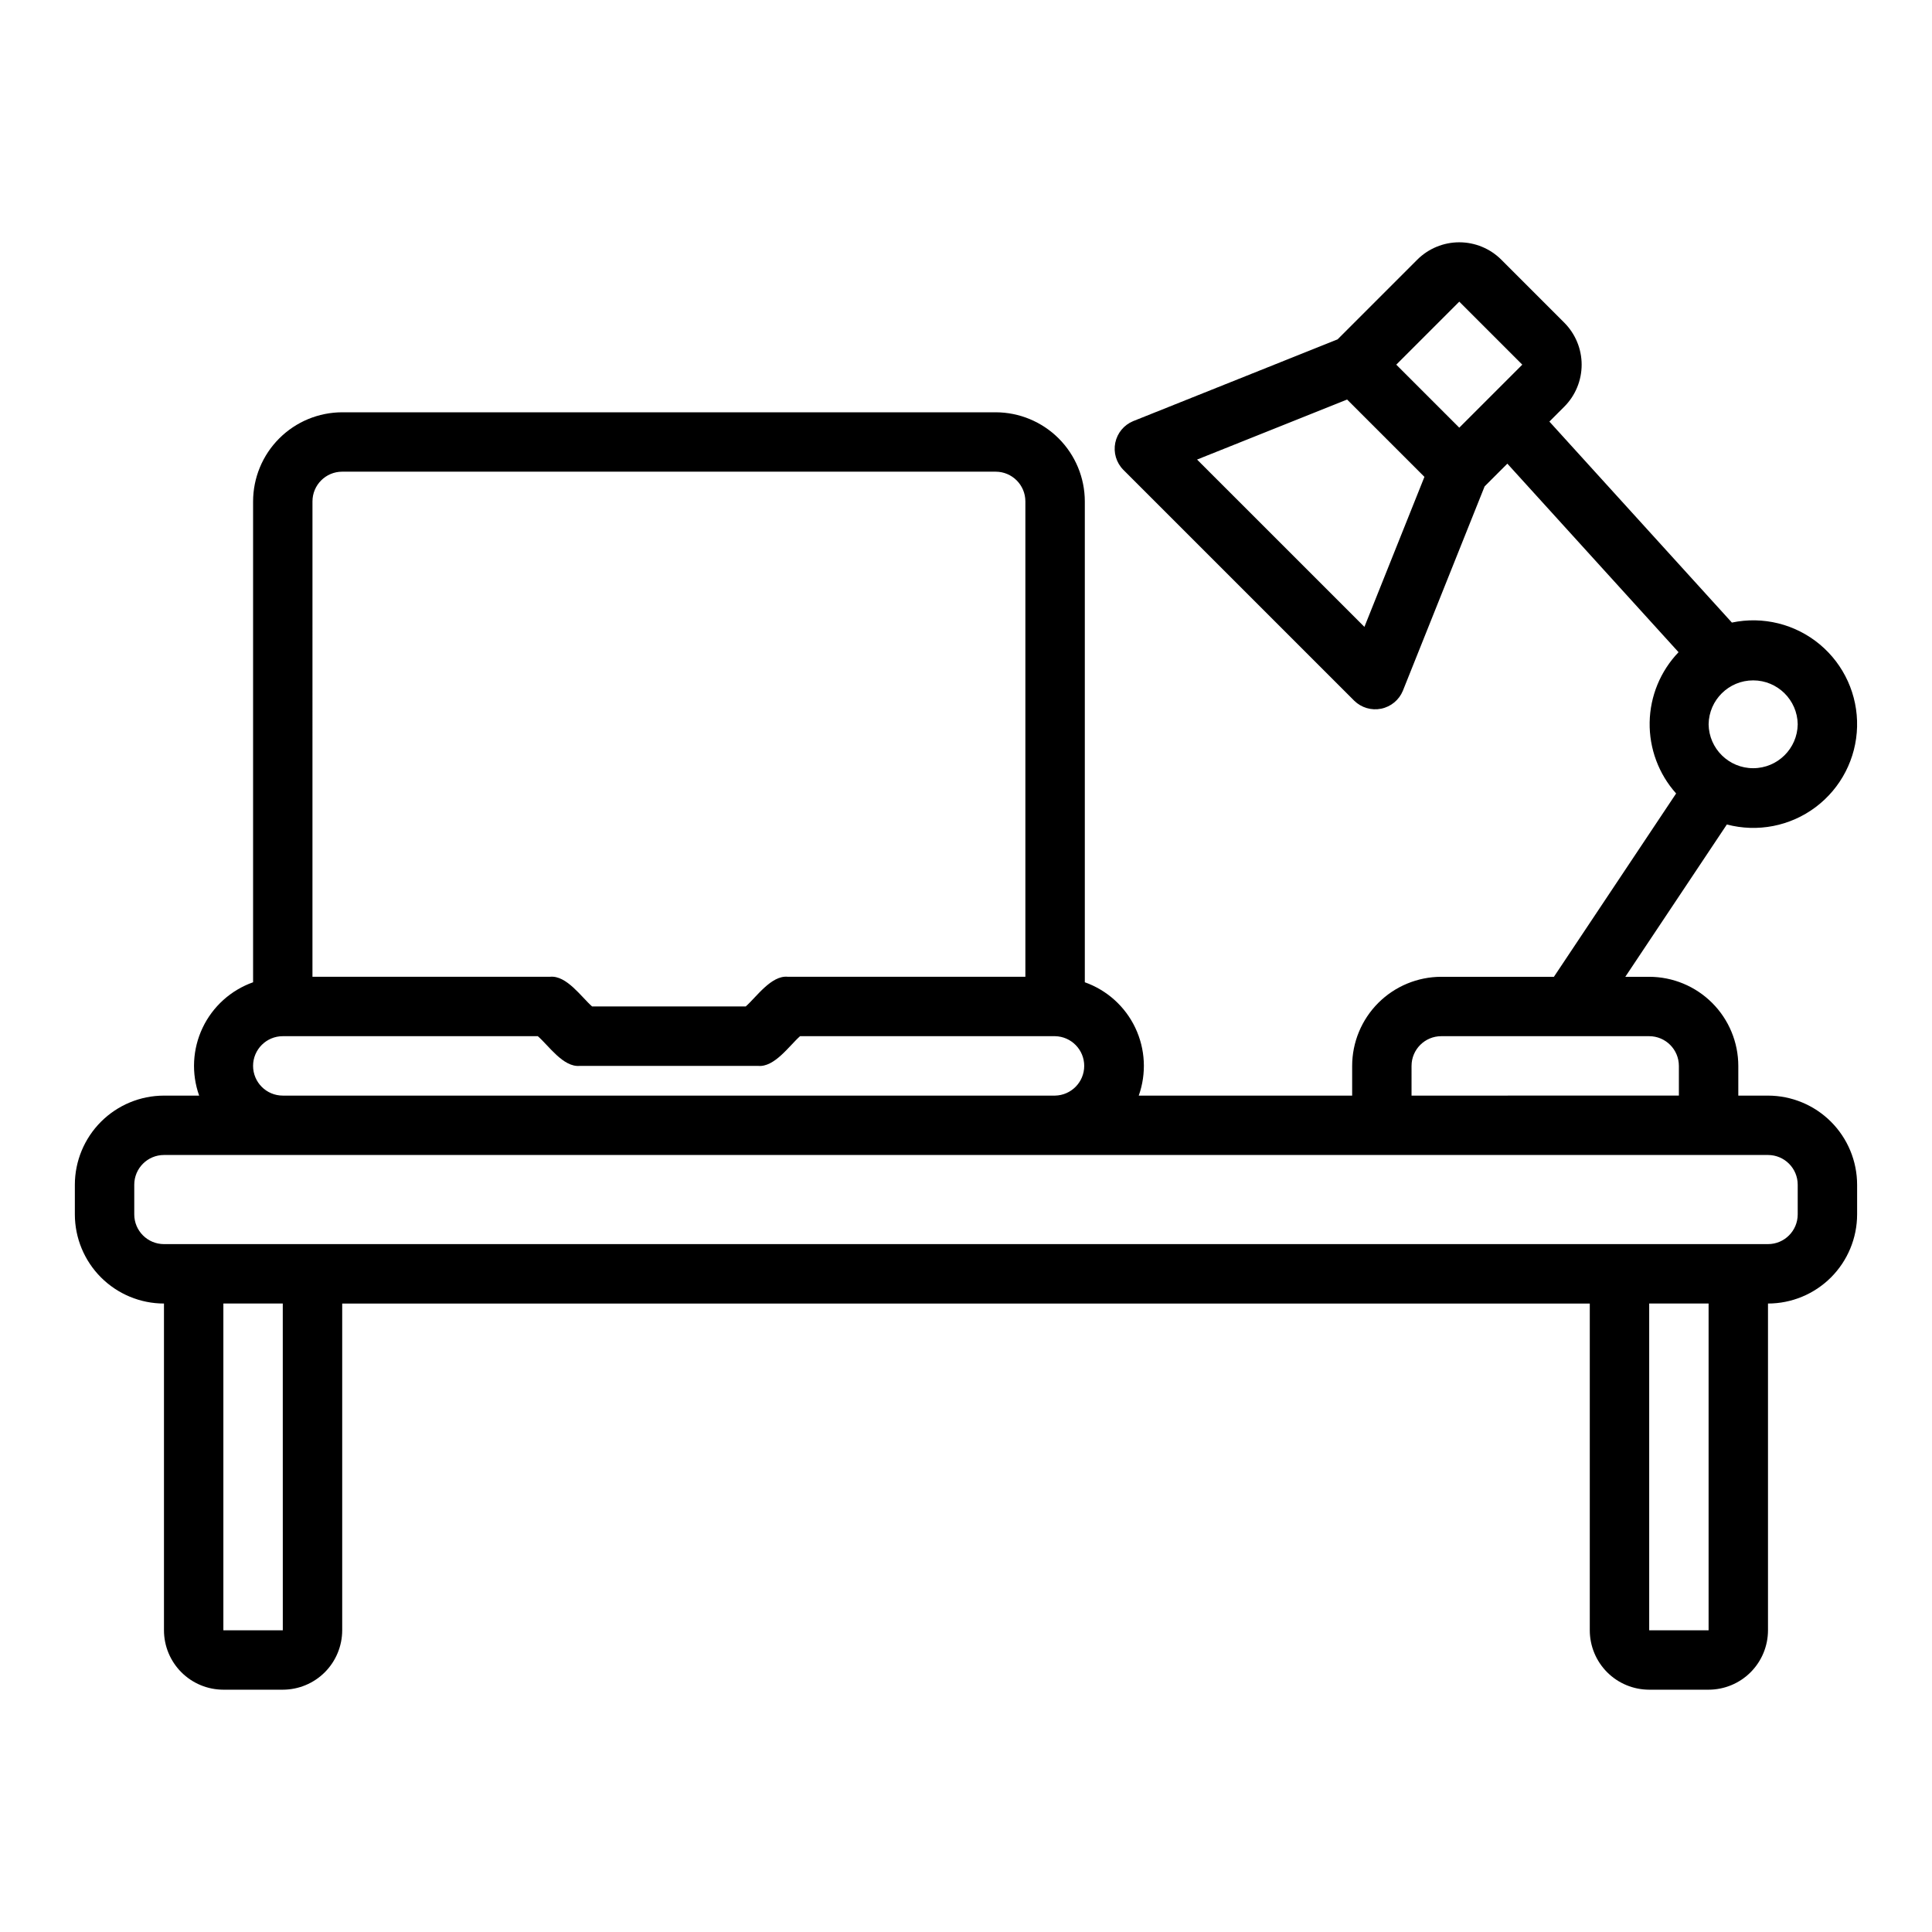
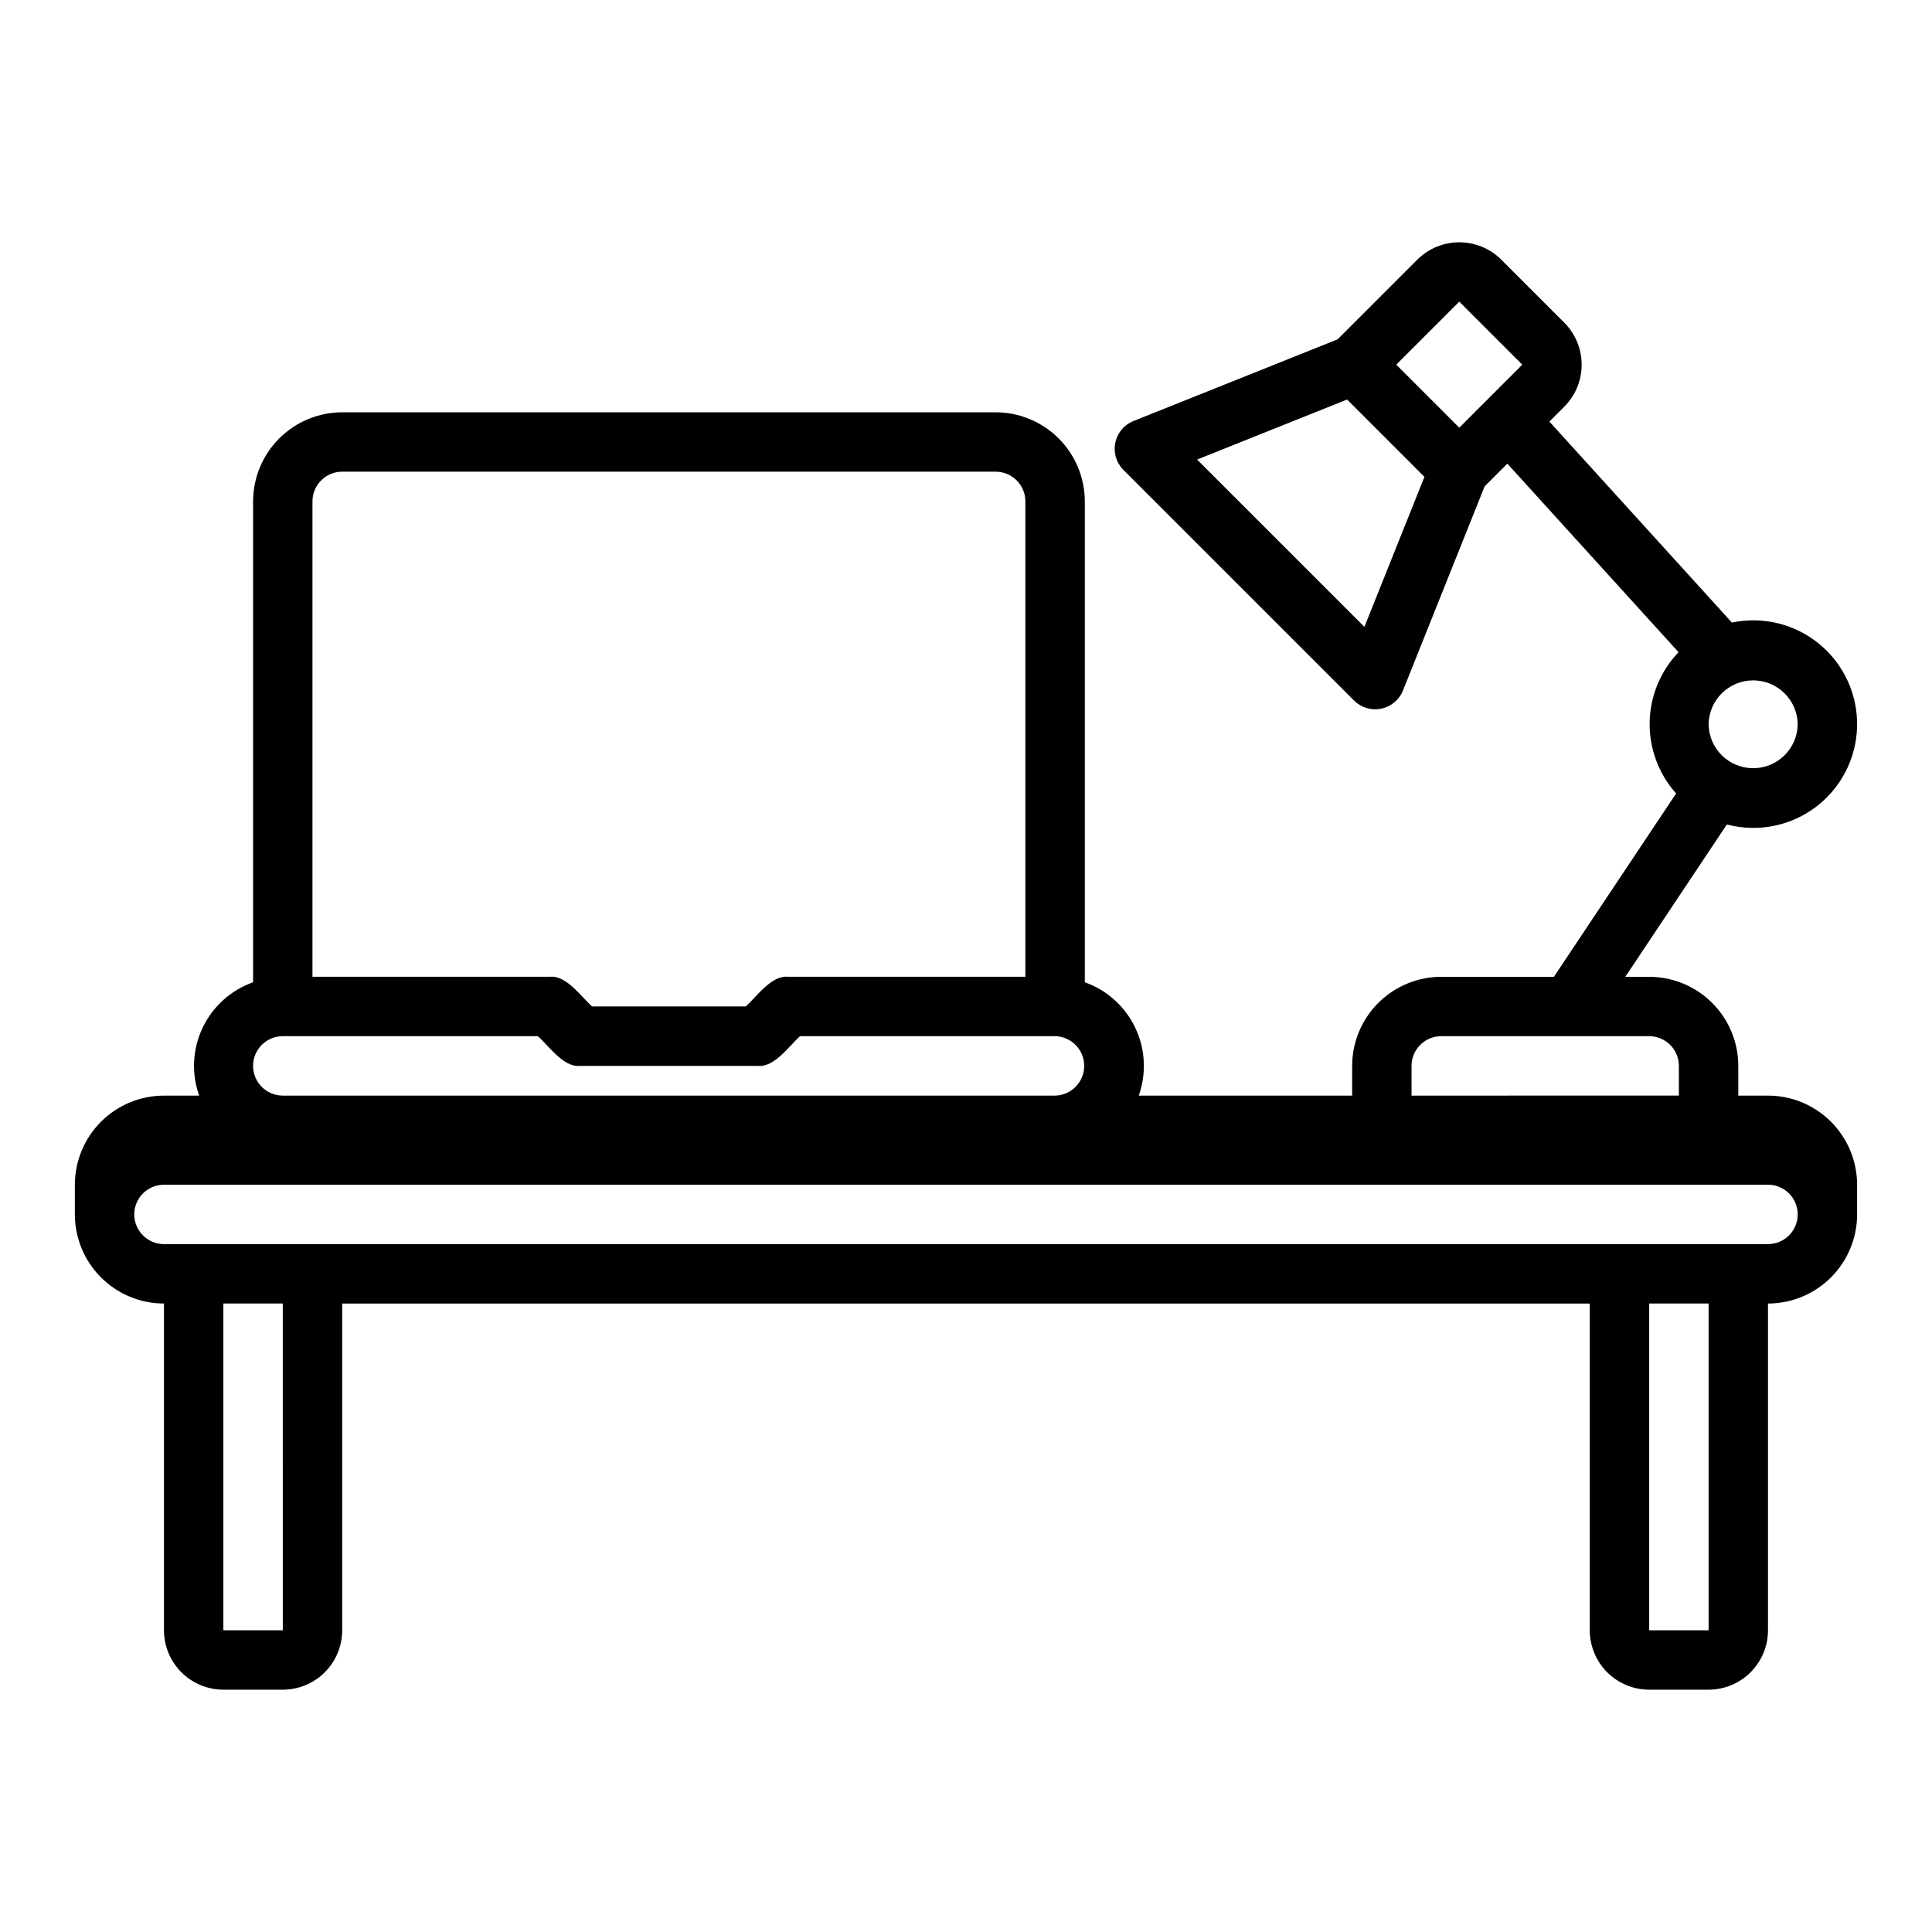
<svg xmlns="http://www.w3.org/2000/svg" fill="#000000" width="800px" height="800px" version="1.1" viewBox="144 144 512 512">
-   <path d="m612.54 434.35h-7.871v-7.875c-0.008-6.258-2.496-12.262-6.926-16.691-4.426-4.426-10.43-6.918-16.691-6.922h-6.328l26.91-40.363v-0.004c8.133 2.148 16.805 0.453 23.531-4.598 6.727-5.051 10.773-12.902 10.98-21.312 0.211-8.41-3.438-16.453-9.906-21.832s-15.043-7.504-23.273-5.766l-48.363-53.262 3.945-3.949h0.004c2.945-2.953 4.602-6.957 4.602-11.129 0-4.176-1.656-8.176-4.602-11.133l-16.699-16.703c-2.957-2.945-6.957-4.598-11.133-4.598-4.172 0-8.172 1.656-11.129 4.602l-21.117 21.121-54.168 21.668c-2.438 1.004-4.215 3.152-4.746 5.734-0.527 2.582 0.258 5.258 2.102 7.141l61.23 61.227c1.883 1.844 4.559 2.633 7.141 2.106 2.582-0.531 4.734-2.309 5.738-4.746l21.668-54.168 6.023-6.023 45.371 49.969v-0.004c-4.805 5.012-7.539 11.652-7.66 18.594-0.117 6.945 2.387 13.676 7.016 18.848l-32.387 48.582h-29.855c-6.258 0.008-12.262 2.496-16.691 6.922-4.426 4.43-6.918 10.434-6.922 16.691v7.871l-56.555 0.004c2.09-5.879 1.758-12.348-0.922-17.984-2.68-5.633-7.492-9.969-13.371-12.055v-127.43c-0.008-6.262-2.5-12.266-6.926-16.691-4.43-4.426-10.43-6.918-16.691-6.926h-173.18c-6.262 0.008-12.266 2.5-16.691 6.926-4.43 4.426-6.918 10.43-6.926 16.691v127.43c-5.883 2.086-10.691 6.422-13.375 12.055-2.68 5.637-3.012 12.105-0.918 17.984h-9.324c-6.262 0.004-12.262 2.496-16.691 6.922-4.426 4.43-6.918 10.43-6.926 16.691v7.875c0.008 6.258 2.5 12.262 6.926 16.691 4.43 4.426 10.43 6.918 16.691 6.922v86.594c0.004 4.172 1.664 8.176 4.617 11.129 2.953 2.949 6.953 4.609 11.129 4.613h15.742c4.176-0.004 8.176-1.664 11.129-4.613 2.949-2.953 4.609-6.957 4.617-11.129v-86.594h330.62v86.594c0.004 4.172 1.664 8.176 4.613 11.129 2.953 2.949 6.957 4.609 11.129 4.613h15.746c4.172-0.004 8.176-1.664 11.125-4.613 2.953-2.953 4.613-6.957 4.617-11.129v-86.594c6.262-0.004 12.266-2.496 16.691-6.922 4.426-4.43 6.918-10.434 6.926-16.691v-7.875c-0.008-6.262-2.5-12.262-6.926-16.691-4.426-4.426-10.43-6.918-16.691-6.922zm-81.816-210.41 16.699 16.699-16.699 16.699-16.699-16.699zm-25.141 86.191-44.348-44.344 39.762-15.906c5.106 5.106 15.391 15.387 20.492 20.492zm114.83 25.812c-0.094 6.453-5.352 11.637-11.809 11.637-6.453 0-11.711-5.184-11.805-11.637 0.094-6.453 5.352-11.637 11.805-11.637 6.457 0 11.715 5.184 11.809 11.637zm-102.34 90.527c0.004-4.344 3.527-7.867 7.871-7.871h55.105c4.348 0.004 7.867 3.527 7.871 7.871v7.871l-70.848 0.004zm-283.39-157.47h173.18c4.344 0.004 7.867 3.523 7.871 7.871v125.98h-62.977c-4.344-0.43-8.312 5.383-11.133 7.871h-40.711c-2.856-2.504-6.766-8.289-11.133-7.871h-62.977l0.004-125.98c0.004-4.344 3.523-7.867 7.871-7.871zm-23.617 157.47c0.004-4.344 3.527-7.867 7.871-7.871h67.59c2.898 2.504 6.734 8.289 11.133 7.871h47.23c4.359 0.43 8.301-5.383 11.133-7.871h67.586c4.289 0.086 7.719 3.586 7.719 7.871 0 4.289-3.434 7.789-7.719 7.875h-204.67c-4.344-0.004-7.867-3.527-7.871-7.875zm7.879 149.57h-15.75v-86.594h15.742zm377.85 0h-15.742v-86.594h15.742zm23.617-110.21c-0.004 4.344-3.523 7.867-7.871 7.871h-425.09c-4.344-0.004-7.867-3.527-7.871-7.871v-7.875c0.004-4.344 3.527-7.867 7.871-7.871h425.09c4.348 0.004 7.867 3.527 7.871 7.871z" />
+   <path d="m612.54 434.35h-7.871v-7.875c-0.008-6.258-2.496-12.262-6.926-16.691-4.426-4.426-10.43-6.918-16.691-6.922h-6.328l26.91-40.363v-0.004c8.133 2.148 16.805 0.453 23.531-4.598 6.727-5.051 10.773-12.902 10.98-21.312 0.211-8.41-3.438-16.453-9.906-21.832s-15.043-7.504-23.273-5.766l-48.363-53.262 3.945-3.949h0.004c2.945-2.953 4.602-6.957 4.602-11.129 0-4.176-1.656-8.176-4.602-11.133l-16.699-16.703c-2.957-2.945-6.957-4.598-11.133-4.598-4.172 0-8.172 1.656-11.129 4.602l-21.117 21.121-54.168 21.668c-2.438 1.004-4.215 3.152-4.746 5.734-0.527 2.582 0.258 5.258 2.102 7.141l61.23 61.227c1.883 1.844 4.559 2.633 7.141 2.106 2.582-0.531 4.734-2.309 5.738-4.746l21.668-54.168 6.023-6.023 45.371 49.969v-0.004c-4.805 5.012-7.539 11.652-7.66 18.594-0.117 6.945 2.387 13.676 7.016 18.848l-32.387 48.582h-29.855c-6.258 0.008-12.262 2.496-16.691 6.922-4.426 4.43-6.918 10.434-6.922 16.691v7.871l-56.555 0.004c2.09-5.879 1.758-12.348-0.922-17.984-2.68-5.633-7.492-9.969-13.371-12.055v-127.43c-0.008-6.262-2.5-12.266-6.926-16.691-4.43-4.426-10.43-6.918-16.691-6.926h-173.18c-6.262 0.008-12.266 2.5-16.691 6.926-4.43 4.426-6.918 10.43-6.926 16.691v127.43c-5.883 2.086-10.691 6.422-13.375 12.055-2.68 5.637-3.012 12.105-0.918 17.984h-9.324c-6.262 0.004-12.262 2.496-16.691 6.922-4.426 4.43-6.918 10.43-6.926 16.691v7.875c0.008 6.258 2.5 12.262 6.926 16.691 4.43 4.426 10.43 6.918 16.691 6.922v86.594c0.004 4.172 1.664 8.176 4.617 11.129 2.953 2.949 6.953 4.609 11.129 4.613h15.742c4.176-0.004 8.176-1.664 11.129-4.613 2.949-2.953 4.609-6.957 4.617-11.129v-86.594h330.62v86.594c0.004 4.172 1.664 8.176 4.613 11.129 2.953 2.949 6.957 4.609 11.129 4.613h15.746c4.172-0.004 8.176-1.664 11.125-4.613 2.953-2.953 4.613-6.957 4.617-11.129v-86.594c6.262-0.004 12.266-2.496 16.691-6.922 4.426-4.43 6.918-10.434 6.926-16.691v-7.875c-0.008-6.262-2.5-12.262-6.926-16.691-4.426-4.426-10.43-6.918-16.691-6.922zm-81.816-210.41 16.699 16.699-16.699 16.699-16.699-16.699zm-25.141 86.191-44.348-44.344 39.762-15.906c5.106 5.106 15.391 15.387 20.492 20.492zm114.83 25.812c-0.094 6.453-5.352 11.637-11.809 11.637-6.453 0-11.711-5.184-11.805-11.637 0.094-6.453 5.352-11.637 11.805-11.637 6.457 0 11.715 5.184 11.809 11.637zm-102.34 90.527c0.004-4.344 3.527-7.867 7.871-7.871h55.105c4.348 0.004 7.867 3.527 7.871 7.871v7.871l-70.848 0.004zm-283.39-157.47h173.18c4.344 0.004 7.867 3.523 7.871 7.871v125.98h-62.977c-4.344-0.43-8.312 5.383-11.133 7.871h-40.711c-2.856-2.504-6.766-8.289-11.133-7.871h-62.977l0.004-125.98c0.004-4.344 3.523-7.867 7.871-7.871zm-23.617 157.47c0.004-4.344 3.527-7.867 7.871-7.871h67.59c2.898 2.504 6.734 8.289 11.133 7.871h47.23c4.359 0.43 8.301-5.383 11.133-7.871h67.586c4.289 0.086 7.719 3.586 7.719 7.871 0 4.289-3.434 7.789-7.719 7.875h-204.67c-4.344-0.004-7.867-3.527-7.871-7.875zm7.879 149.57h-15.75v-86.594h15.742zm377.85 0h-15.742v-86.594h15.742zm23.617-110.21c-0.004 4.344-3.523 7.867-7.871 7.871h-425.09c-4.344-0.004-7.867-3.527-7.871-7.871c0.004-4.344 3.527-7.867 7.871-7.871h425.09c4.348 0.004 7.867 3.527 7.871 7.871z" />
</svg>